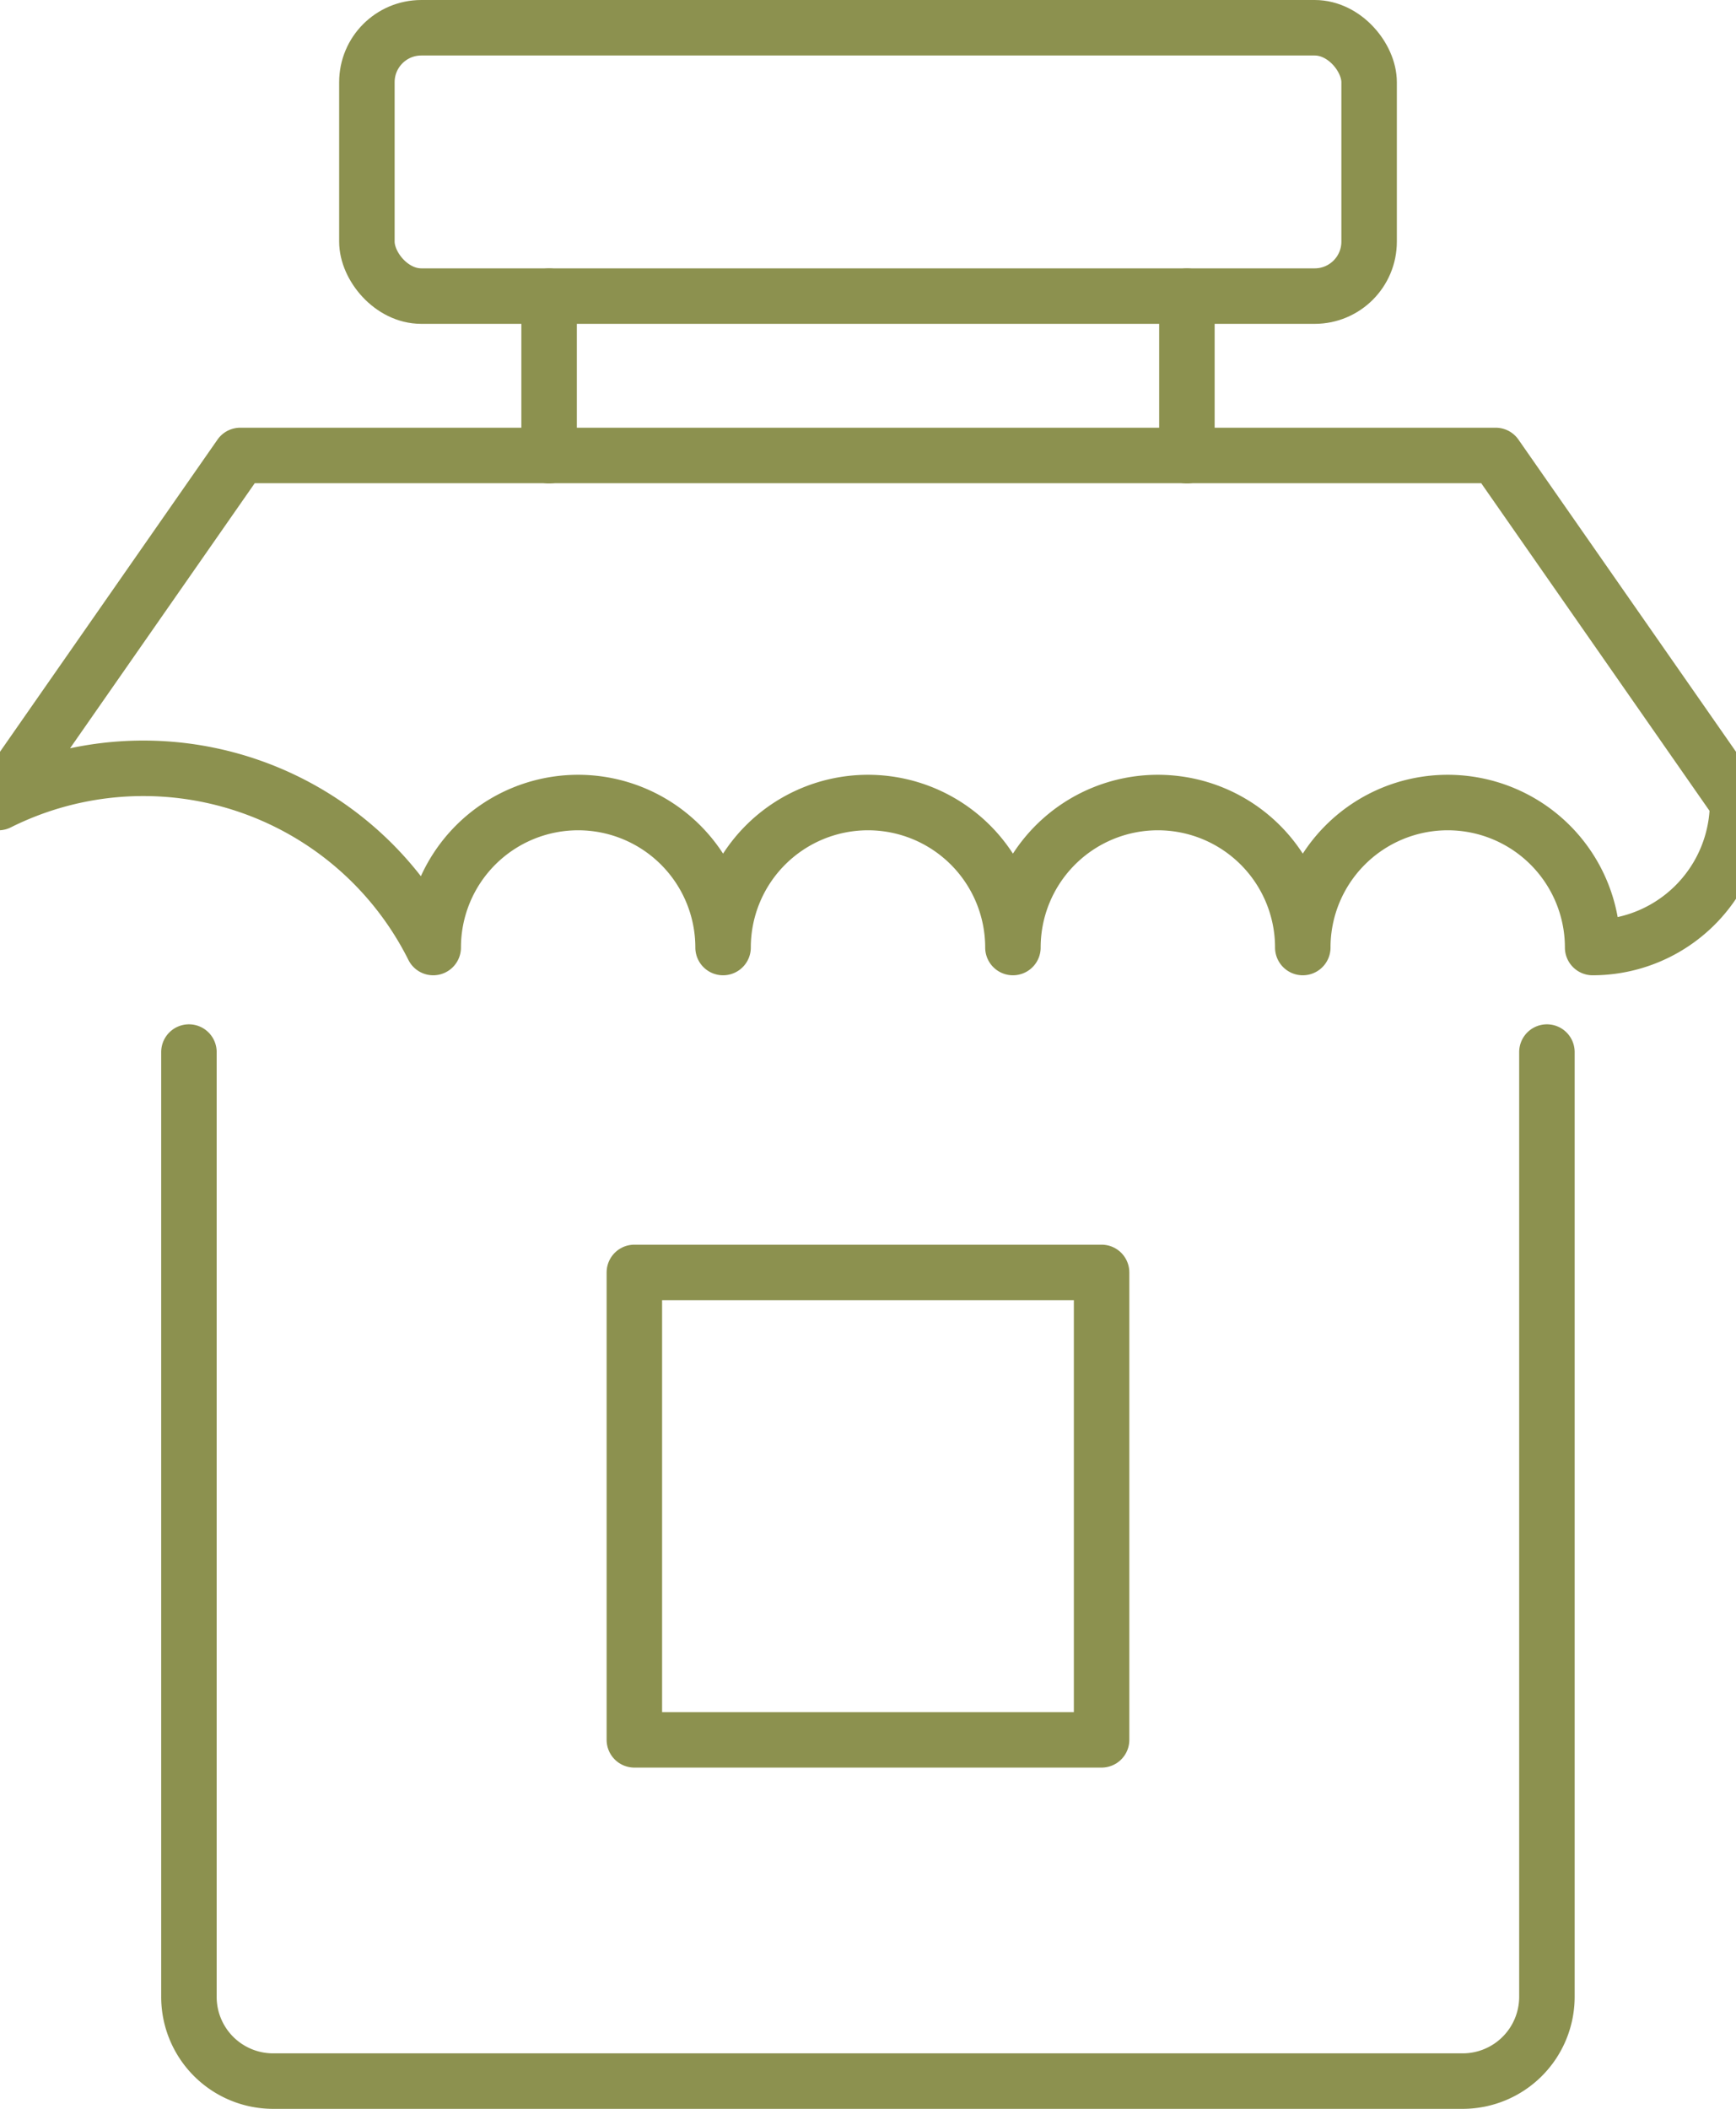
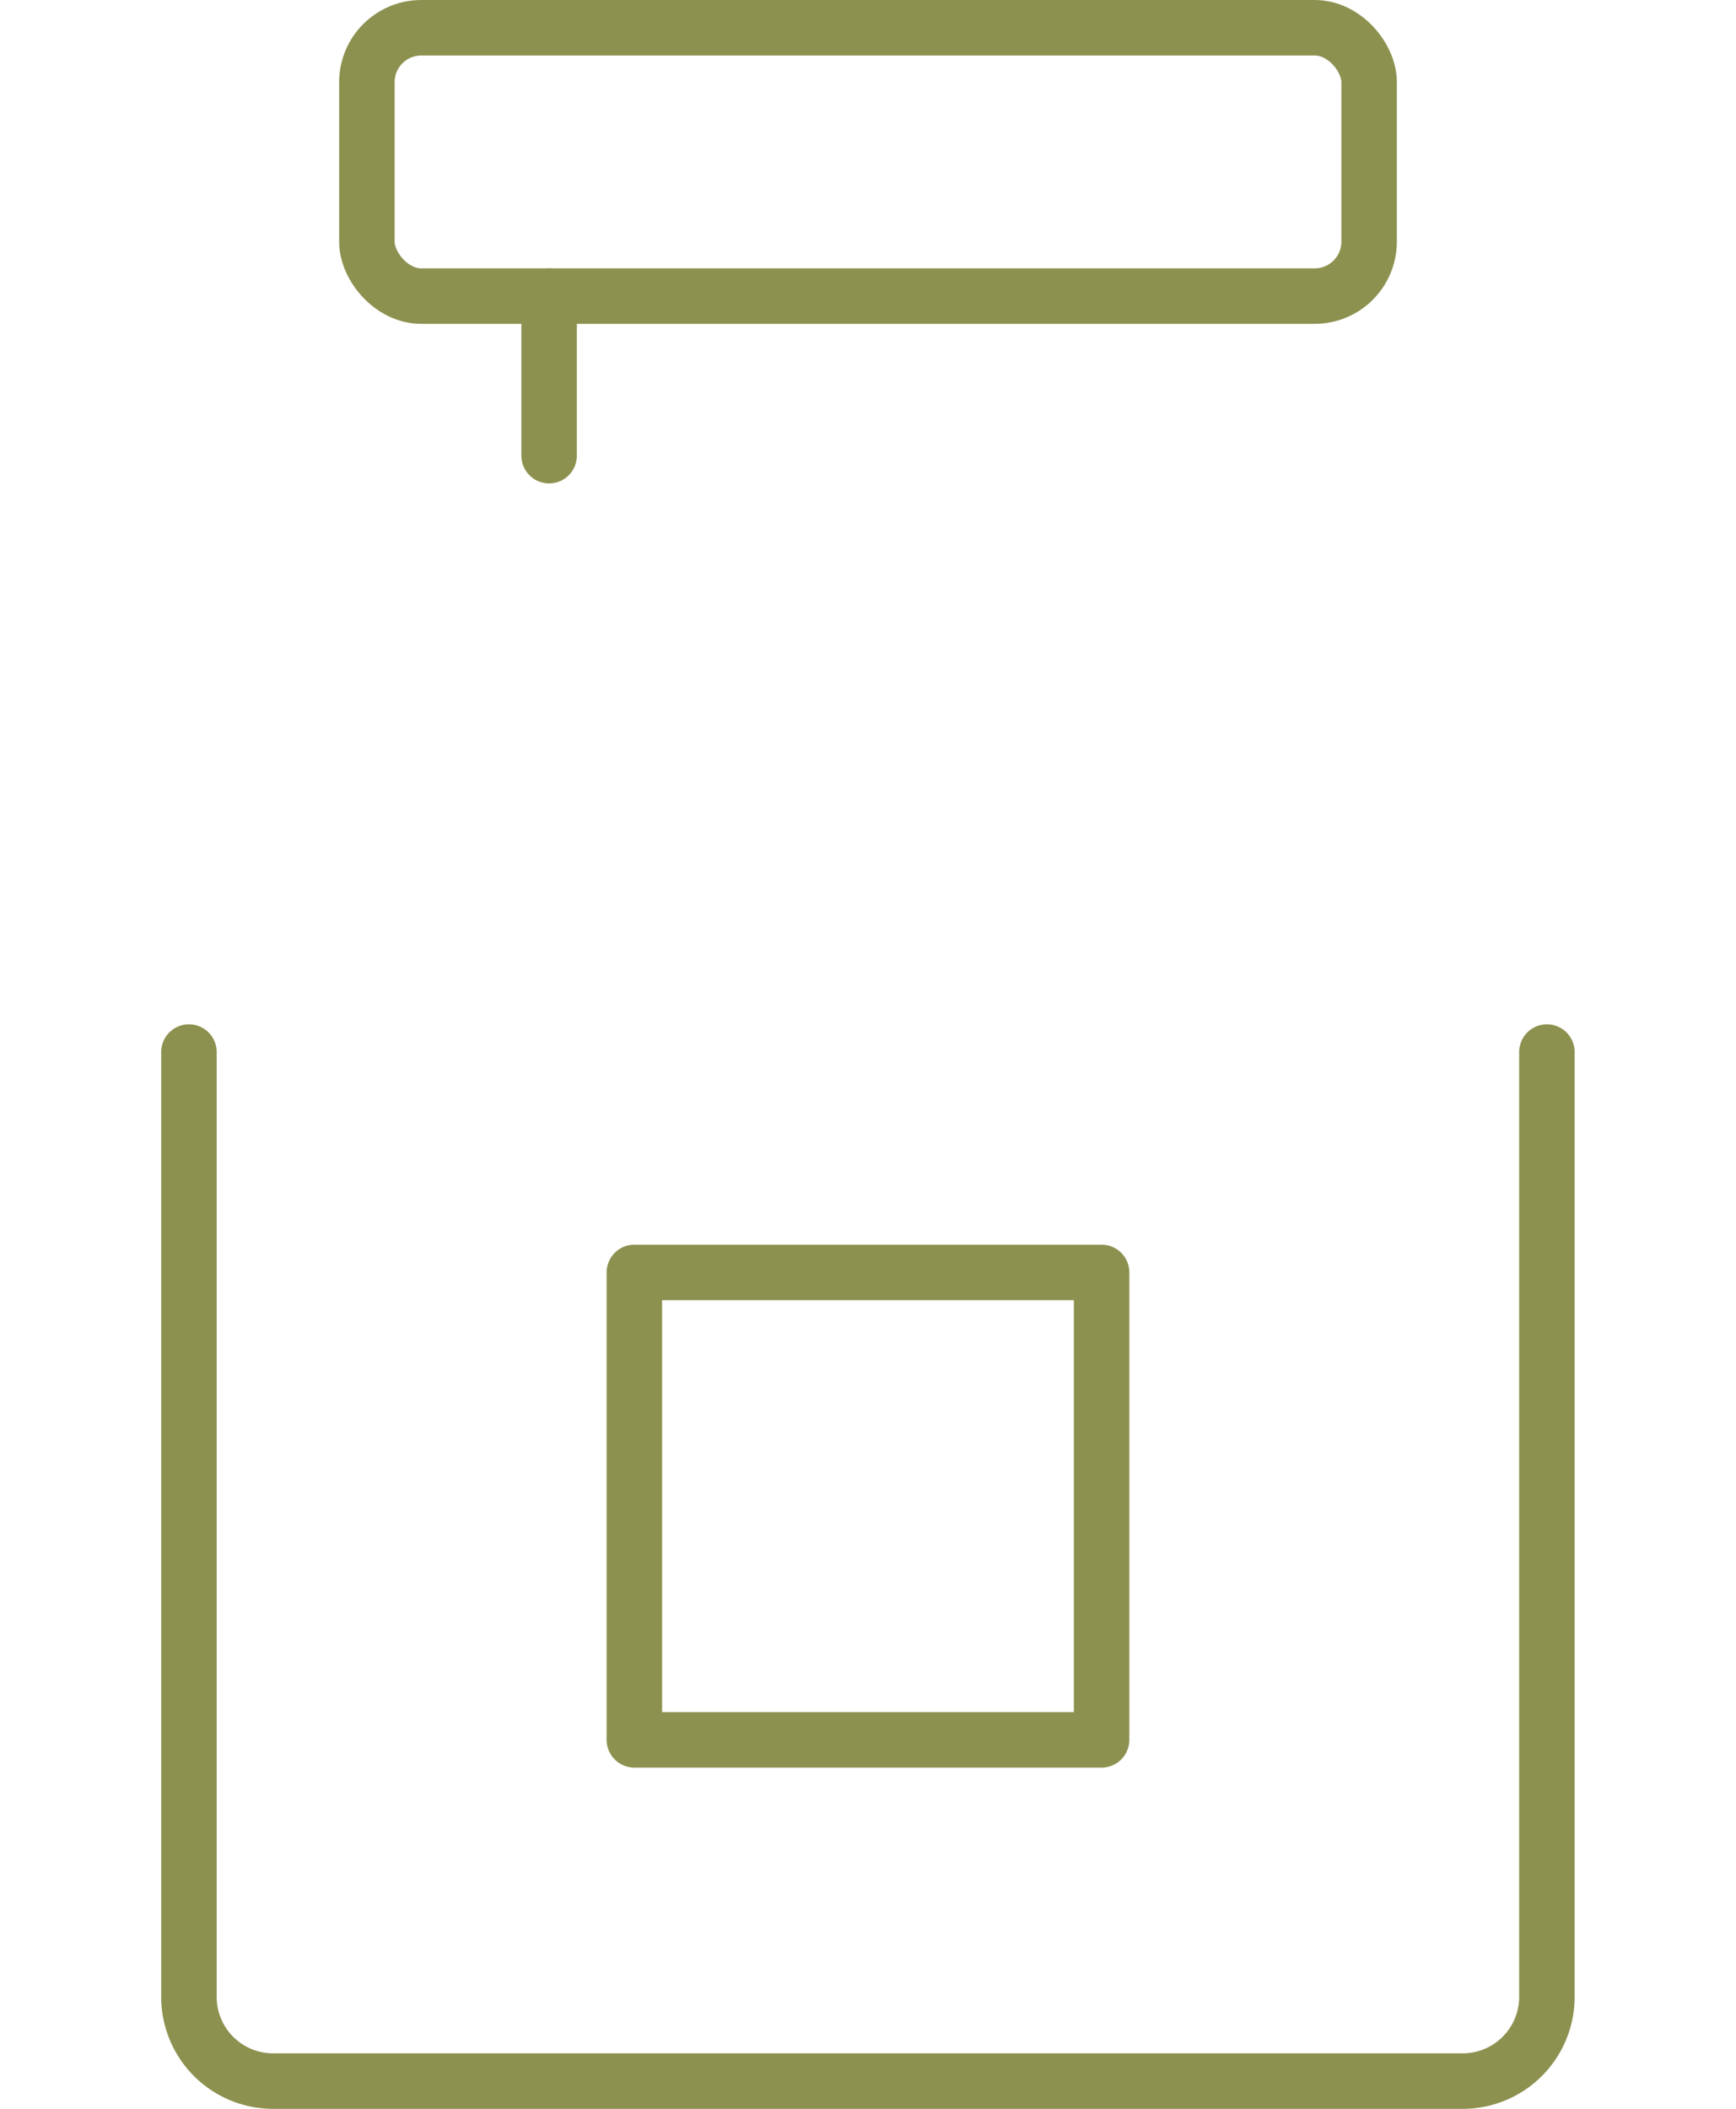
<svg xmlns="http://www.w3.org/2000/svg" preserveAspectRatio="xMidYMid slice" width="28px" height="34px" viewBox="0 0 34.226 40.203">
  <g id="Gruppe_5339" data-name="Gruppe 5339" transform="translate(-1209.231 -506.317)">
    <g id="Gruppe_5337" data-name="Gruppe 5337">
      <g id="Gruppe_5336" data-name="Gruppe 5336">
        <g id="Gruppe_5335" data-name="Gruppe 5335">
          <rect id="Rechteck_1929" data-name="Rechteck 1929" width="8.911" height="8.911" transform="translate(1221.888 530.575)" fill="none" stroke="#8c914f" stroke-linecap="round" stroke-linejoin="round" stroke-width="1.058" />
          <path id="Pfad_3269" data-name="Pfad 3269" d="M1239.292,526.374v18.011a1.607,1.607,0,0,1-1.607,1.607H1215a1.606,1.606,0,0,1-1.607-1.607V526.374" fill="none" stroke="#8c914f" stroke-linecap="round" stroke-linejoin="round" stroke-width="1.058" />
        </g>
-         <path id="Pfad_3270" data-name="Pfad 3270" d="M1238.315,515h-23.943l-4.612,6.617a6.18,6.18,0,0,1,8.292,2.764,2.764,2.764,0,1,1,5.528,0,2.764,2.764,0,0,1,5.528,0,2.764,2.764,0,1,1,5.528,0,2.764,2.764,0,1,1,5.528,0,2.764,2.764,0,0,0,2.764-2.764Z" fill="none" stroke="#8c914f" stroke-linecap="round" stroke-linejoin="round" stroke-width="1.058" />
      </g>
    </g>
    <rect id="Rechteck_1930" data-name="Rechteck 1930" width="19.114" height="5.116" rx="1.038" transform="translate(1216.787 506.846)" fill="none" stroke="#8c914f" stroke-linecap="round" stroke-linejoin="round" stroke-width="1.058" />
    <g id="Gruppe_5338" data-name="Gruppe 5338">
-       <line id="Linie_776" data-name="Linie 776" y2="3.041" transform="translate(1232.426 511.963)" fill="none" stroke="#8c914f" stroke-linecap="round" stroke-linejoin="round" stroke-width="1.058" />
      <line id="Linie_777" data-name="Linie 777" y2="3.041" transform="translate(1220.262 511.963)" fill="none" stroke="#8c914f" stroke-linecap="round" stroke-linejoin="round" stroke-width="1.058" />
    </g>
  </g>
</svg>